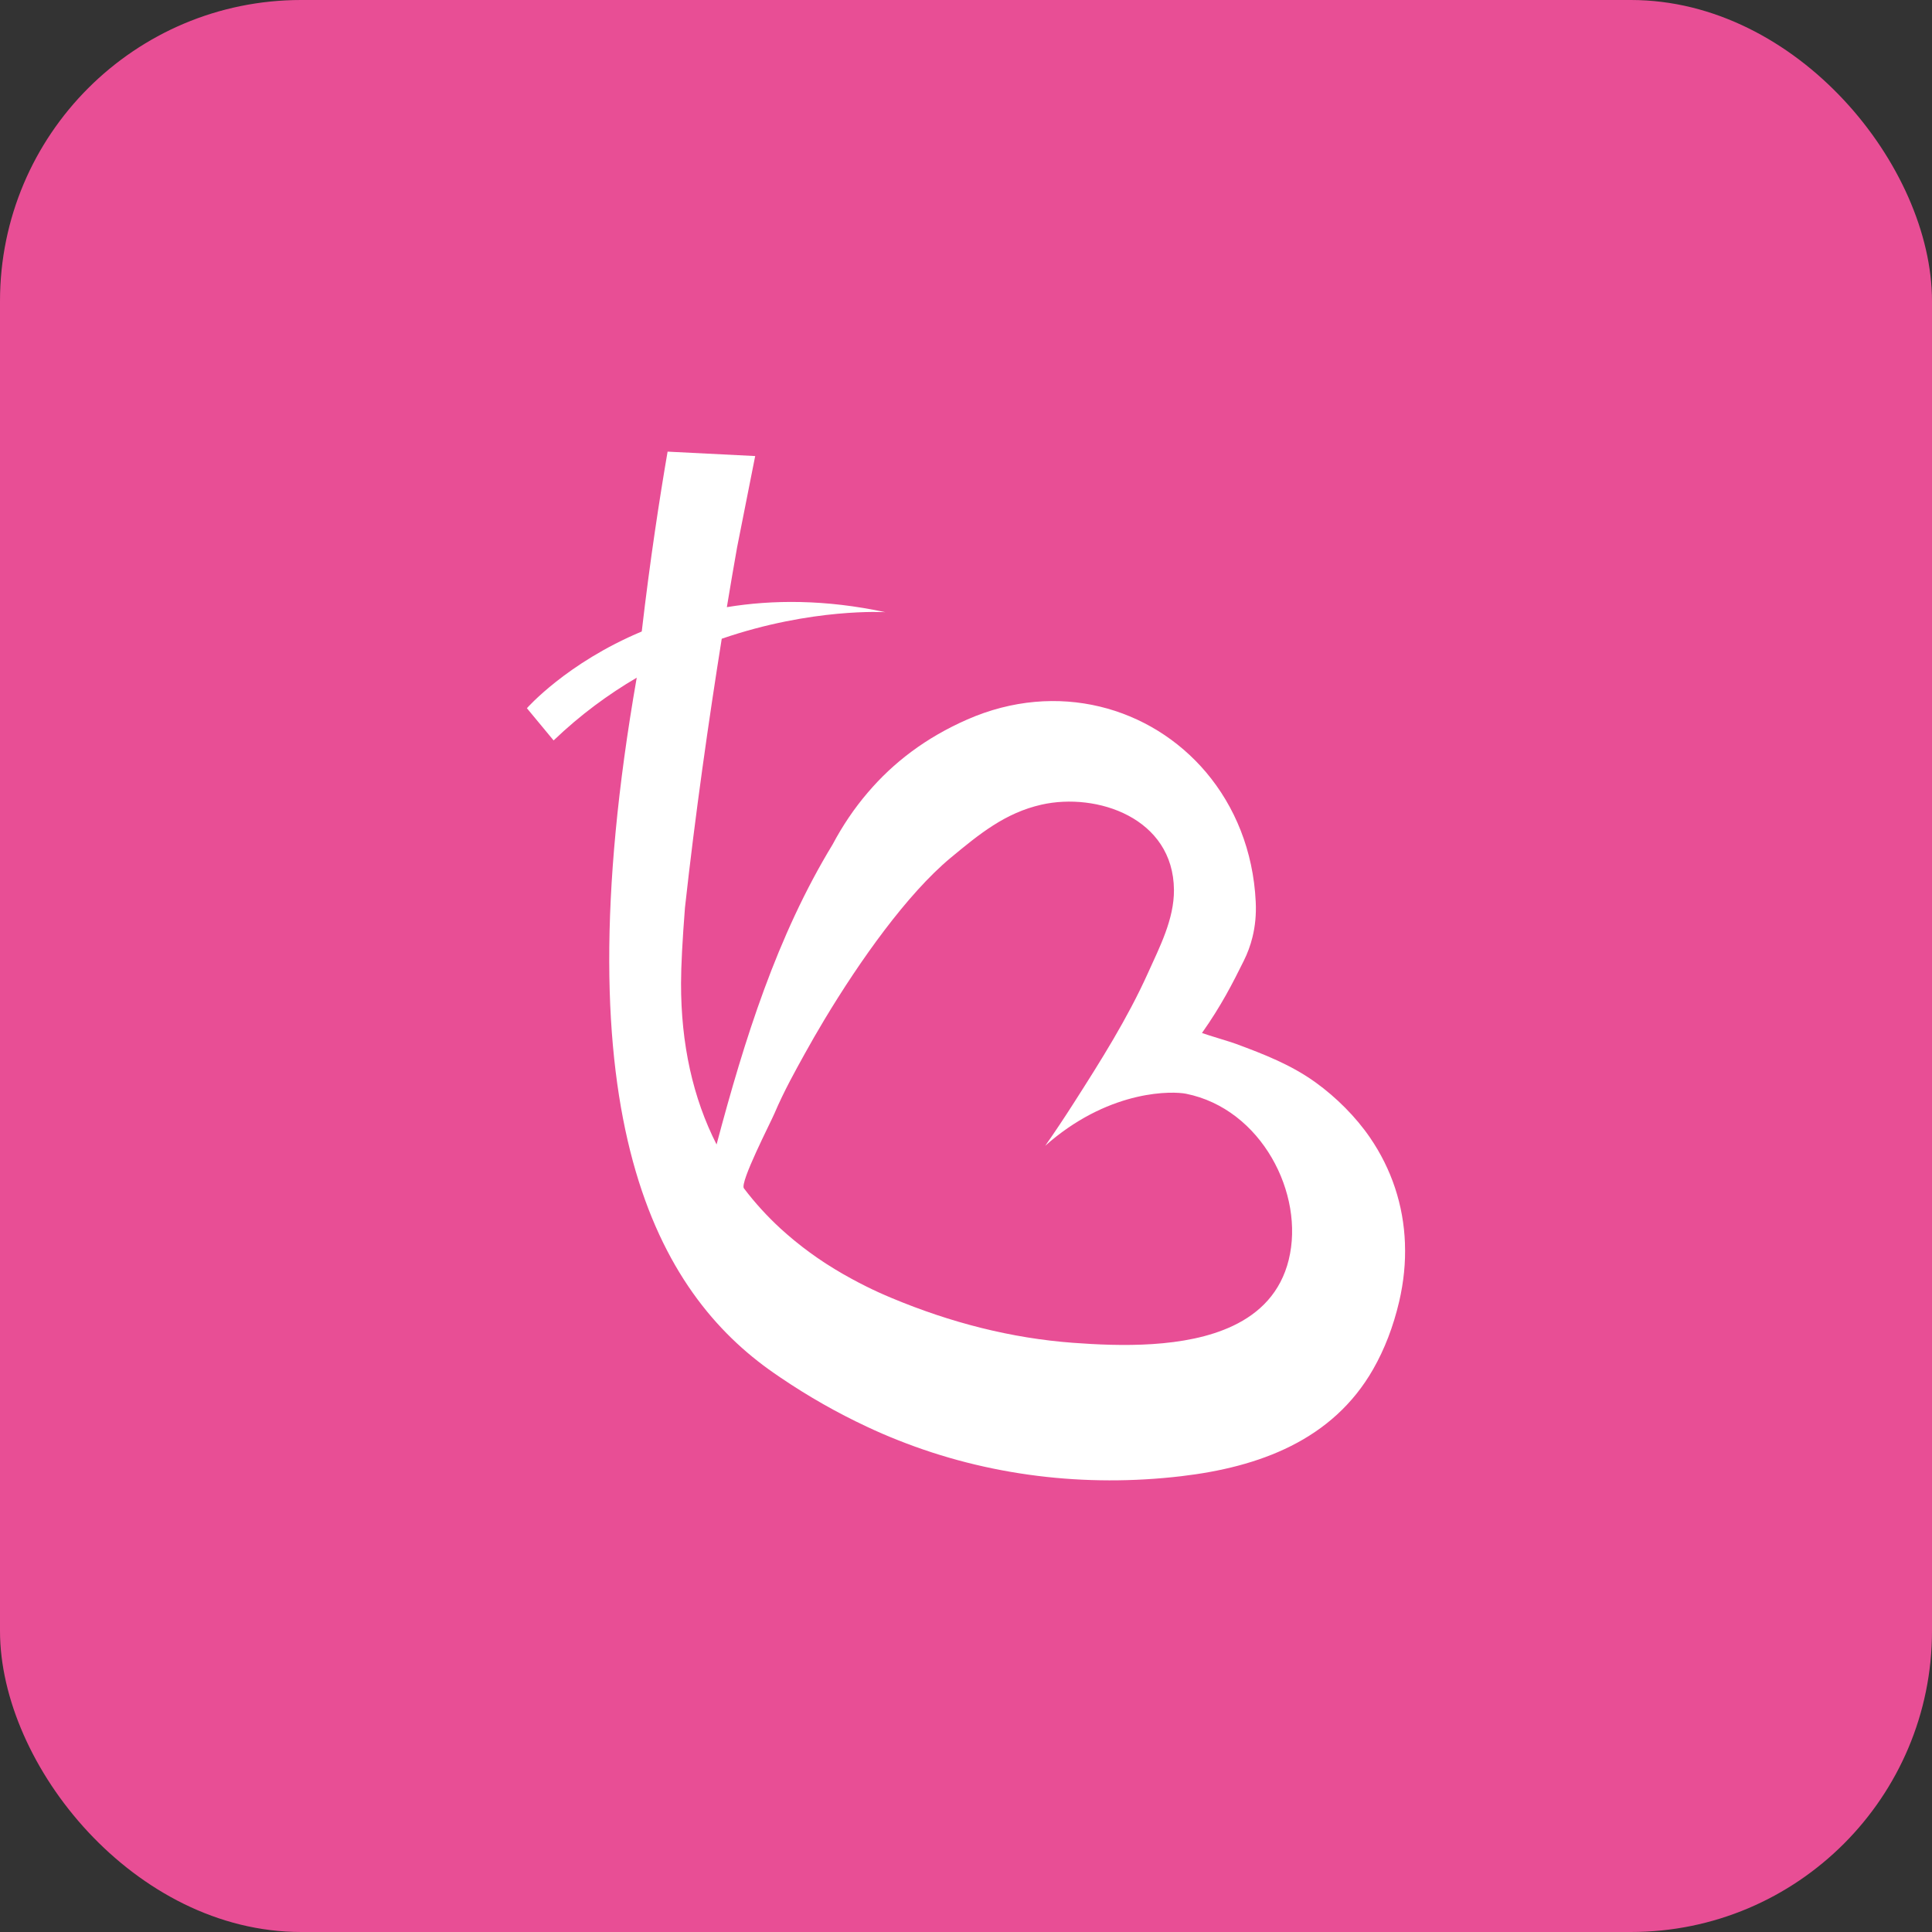
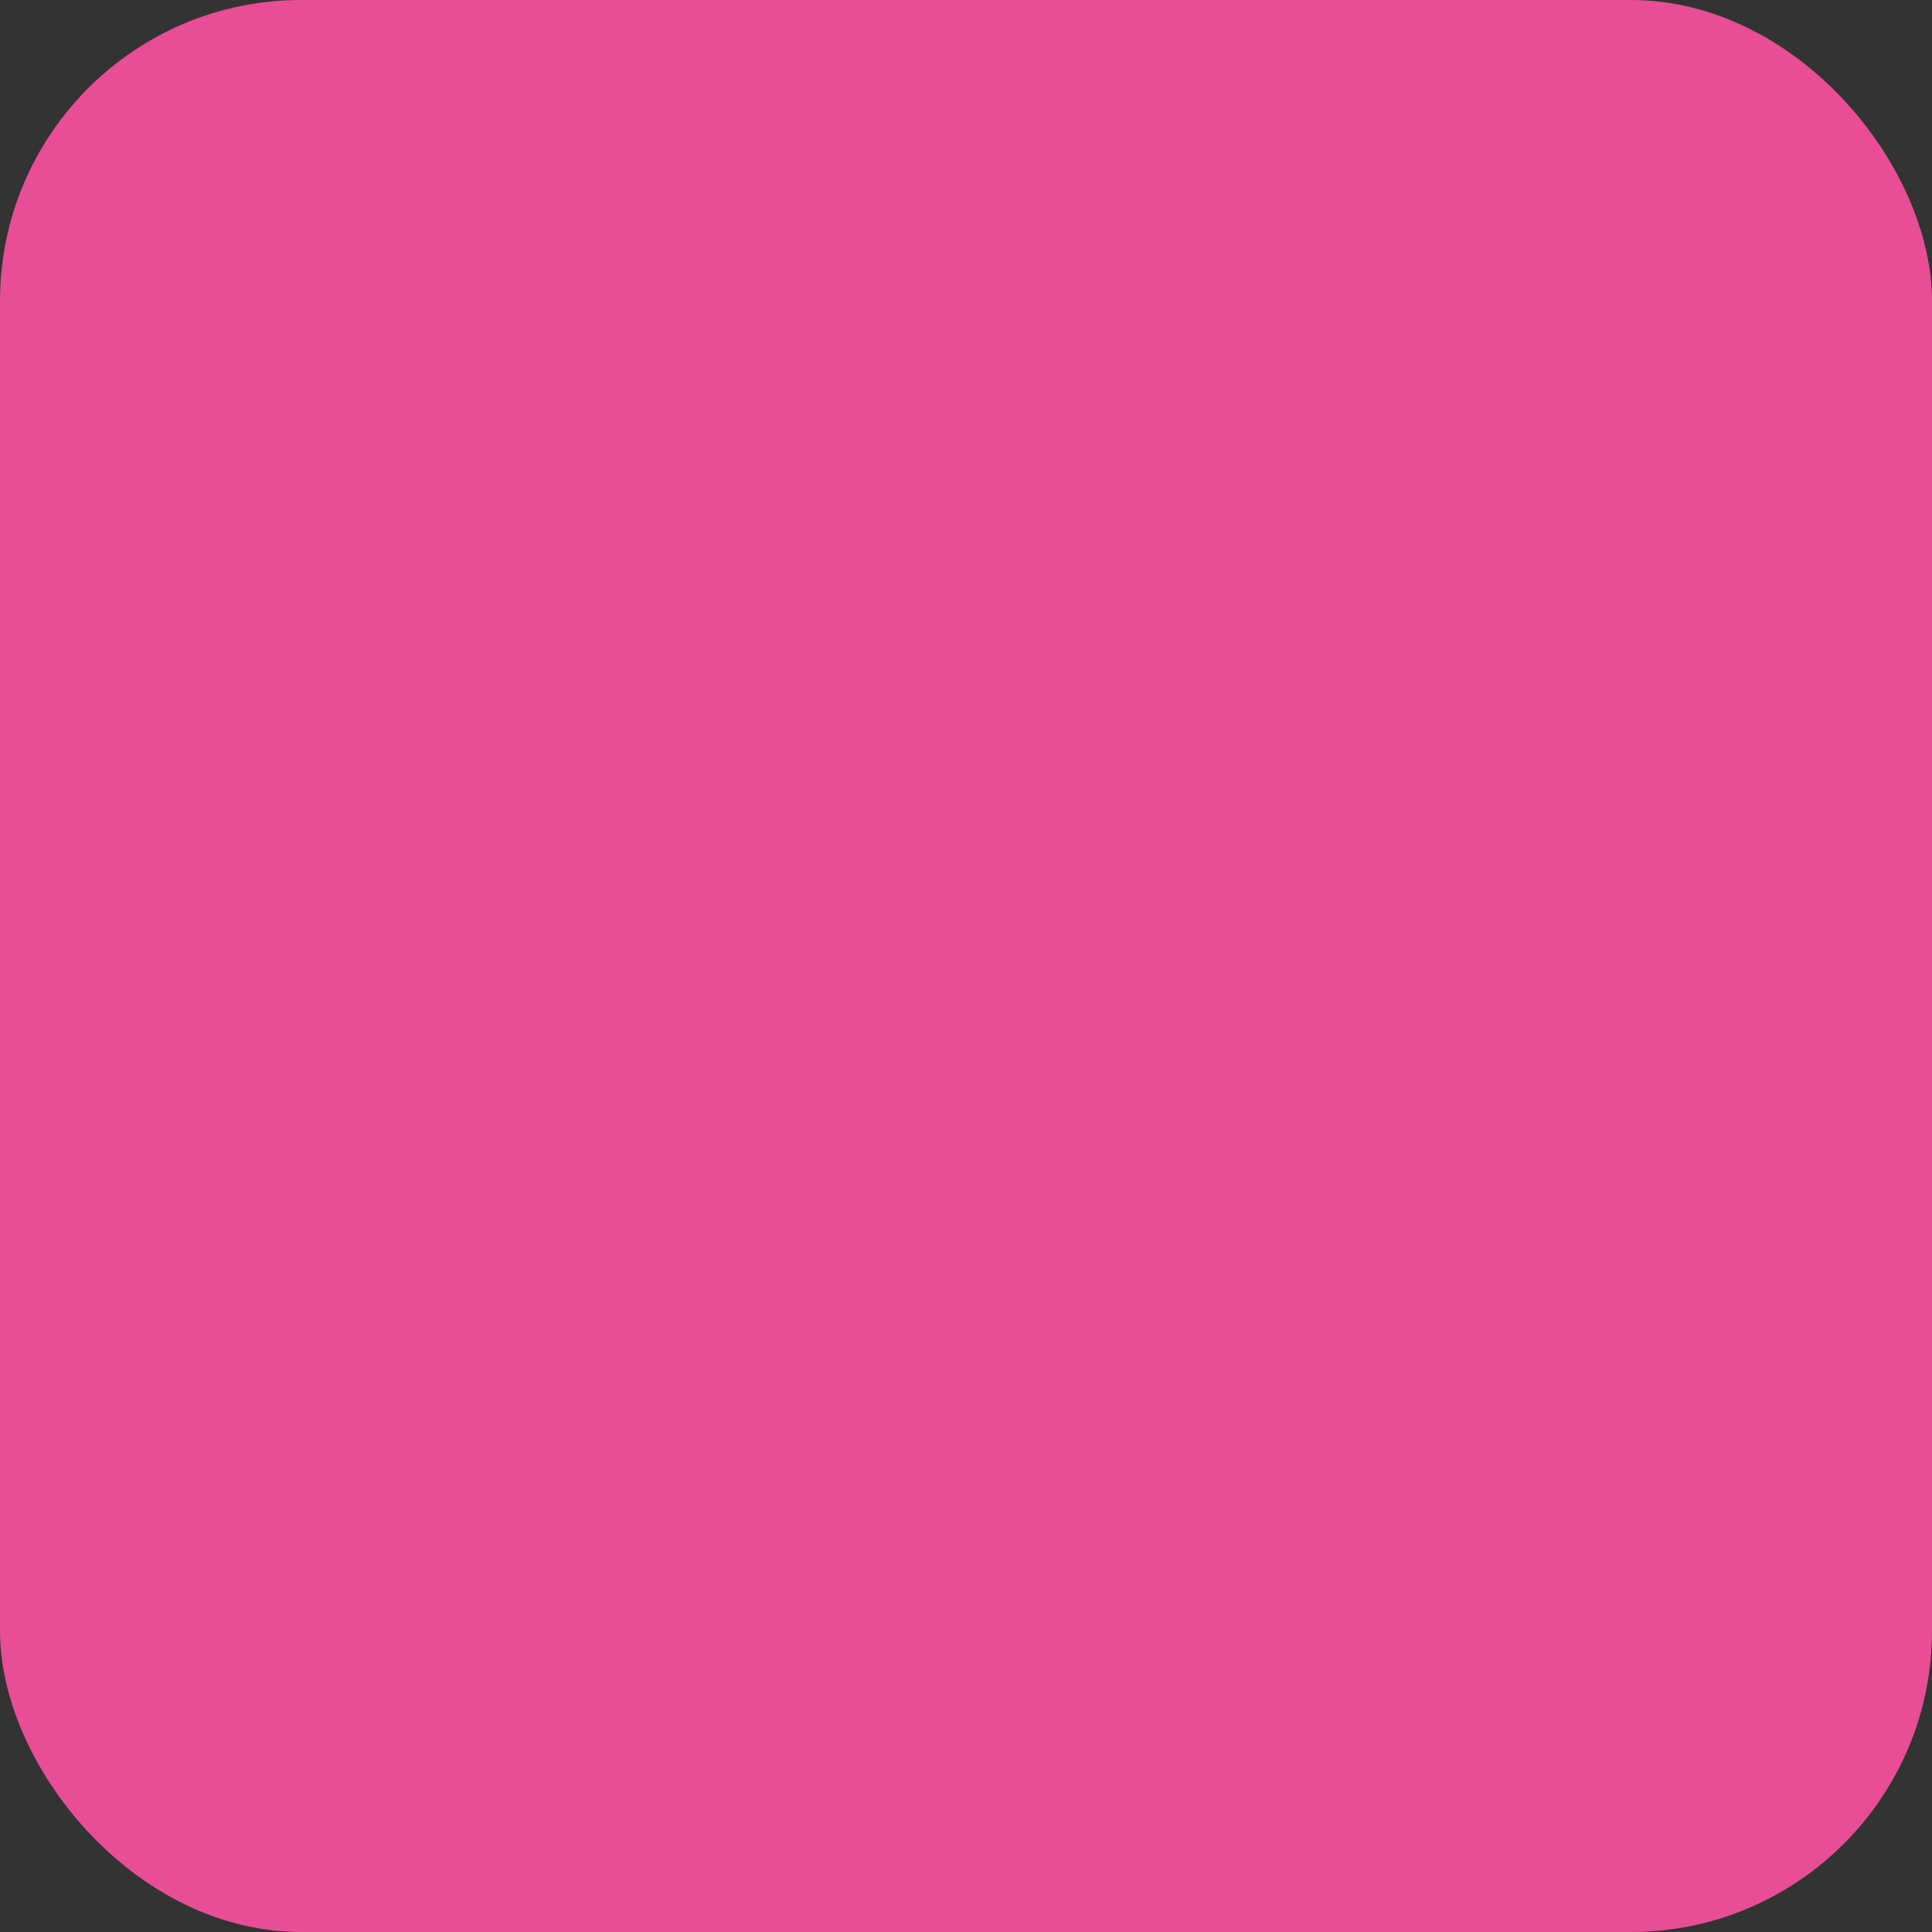
<svg xmlns="http://www.w3.org/2000/svg" width="77" height="77" viewBox="0 0 77 77" fill="none">
  <rect x="0" y="0" width="77" height="77" fill="#333333" stroke="none" />
  <rect width="77" height="77" rx="12" fill="#E84E95" />
-   <path d="M55.995 49.562C55.94 48.023 55.456 46.587 54.603 45.341C54.038 44.514 53.254 43.734 52.446 43.15C51.465 42.439 50.38 42.019 49.261 41.604C48.988 41.503 48.18 41.271 47.905 41.17C48.674 40.08 49.122 39.198 49.568 38.299C49.718 37.998 49.836 37.682 49.917 37.351C50.025 36.915 50.072 36.447 50.047 35.941C49.949 33.906 49.213 32.137 48.07 30.782C45.862 28.169 42.135 27.104 38.554 28.674C36.907 29.395 35.607 30.387 34.587 31.586C34.042 32.222 33.578 32.914 33.184 33.656C30.966 37.302 29.674 41.416 28.559 45.613C27.617 43.762 27.139 41.613 27.143 39.188C27.143 38.509 27.199 37.46 27.299 36.178C27.701 32.524 28.25 28.676 28.765 25.457C32.373 24.216 35.286 24.399 35.286 24.399C32.896 23.886 30.786 23.9 28.969 24.198C29.111 23.34 29.247 22.54 29.376 21.819C29.731 20.025 30.05 18.423 30.092 18.206C30.095 18.196 30.097 18.186 30.099 18.176L26.607 18C26.295 19.816 25.909 22.302 25.577 25.168C22.582 26.422 21 28.226 21 28.226L22.064 29.51C23.133 28.486 24.256 27.666 25.377 27.009C22.293 44.653 26.229 51.528 30.852 54.728C30.938 54.788 31.024 54.847 31.11 54.905C32.227 55.662 33.373 56.311 34.54 56.857C34.952 57.052 35.364 57.23 35.782 57.395C39.368 58.826 43.262 59.284 47.087 58.833C50.164 58.471 53.108 57.409 54.729 54.567C55.182 53.772 55.53 52.873 55.764 51.873C55.947 51.085 56.023 50.313 55.994 49.563L55.995 49.562ZM51.364 50.205C51.042 51.513 50.206 52.336 49.135 52.843C47.239 53.742 44.603 53.654 42.77 53.518C40.306 53.336 37.891 52.716 35.539 51.733C35.185 51.586 34.841 51.43 34.51 51.264C34.319 51.169 34.133 51.072 33.95 50.972C33.828 50.906 33.706 50.839 33.588 50.77C33.372 50.646 33.162 50.517 32.956 50.385C32.926 50.366 32.897 50.346 32.867 50.328C32.468 50.066 32.088 49.79 31.73 49.498C31.693 49.469 31.657 49.439 31.62 49.409C31.446 49.264 31.275 49.117 31.11 48.966C30.569 48.468 30.081 47.932 29.649 47.361C29.476 47.131 30.72 44.724 30.865 44.379C31.055 43.933 31.265 43.503 31.486 43.079C31.675 42.718 31.872 42.362 32.071 42.002C32.324 41.544 32.586 41.091 32.855 40.642C34.276 38.279 36.156 35.629 37.886 34.19C39.028 33.243 40.058 32.397 41.51 32.069C43.714 31.572 46.766 32.596 46.788 35.468C46.796 36.633 46.219 37.744 45.745 38.795C44.93 40.599 43.876 42.27 42.813 43.933C42.443 44.513 42.062 45.087 41.668 45.651C41.751 45.579 41.802 45.536 41.831 45.512C41.776 45.558 41.722 45.603 41.668 45.651C41.664 45.656 41.661 45.66 41.658 45.666C41.755 45.581 41.856 45.492 41.856 45.492C44.345 43.406 46.76 43.489 47.268 43.591C50.275 44.194 52.009 47.585 51.363 50.207L51.364 50.205Z" fill="white" />
</svg>